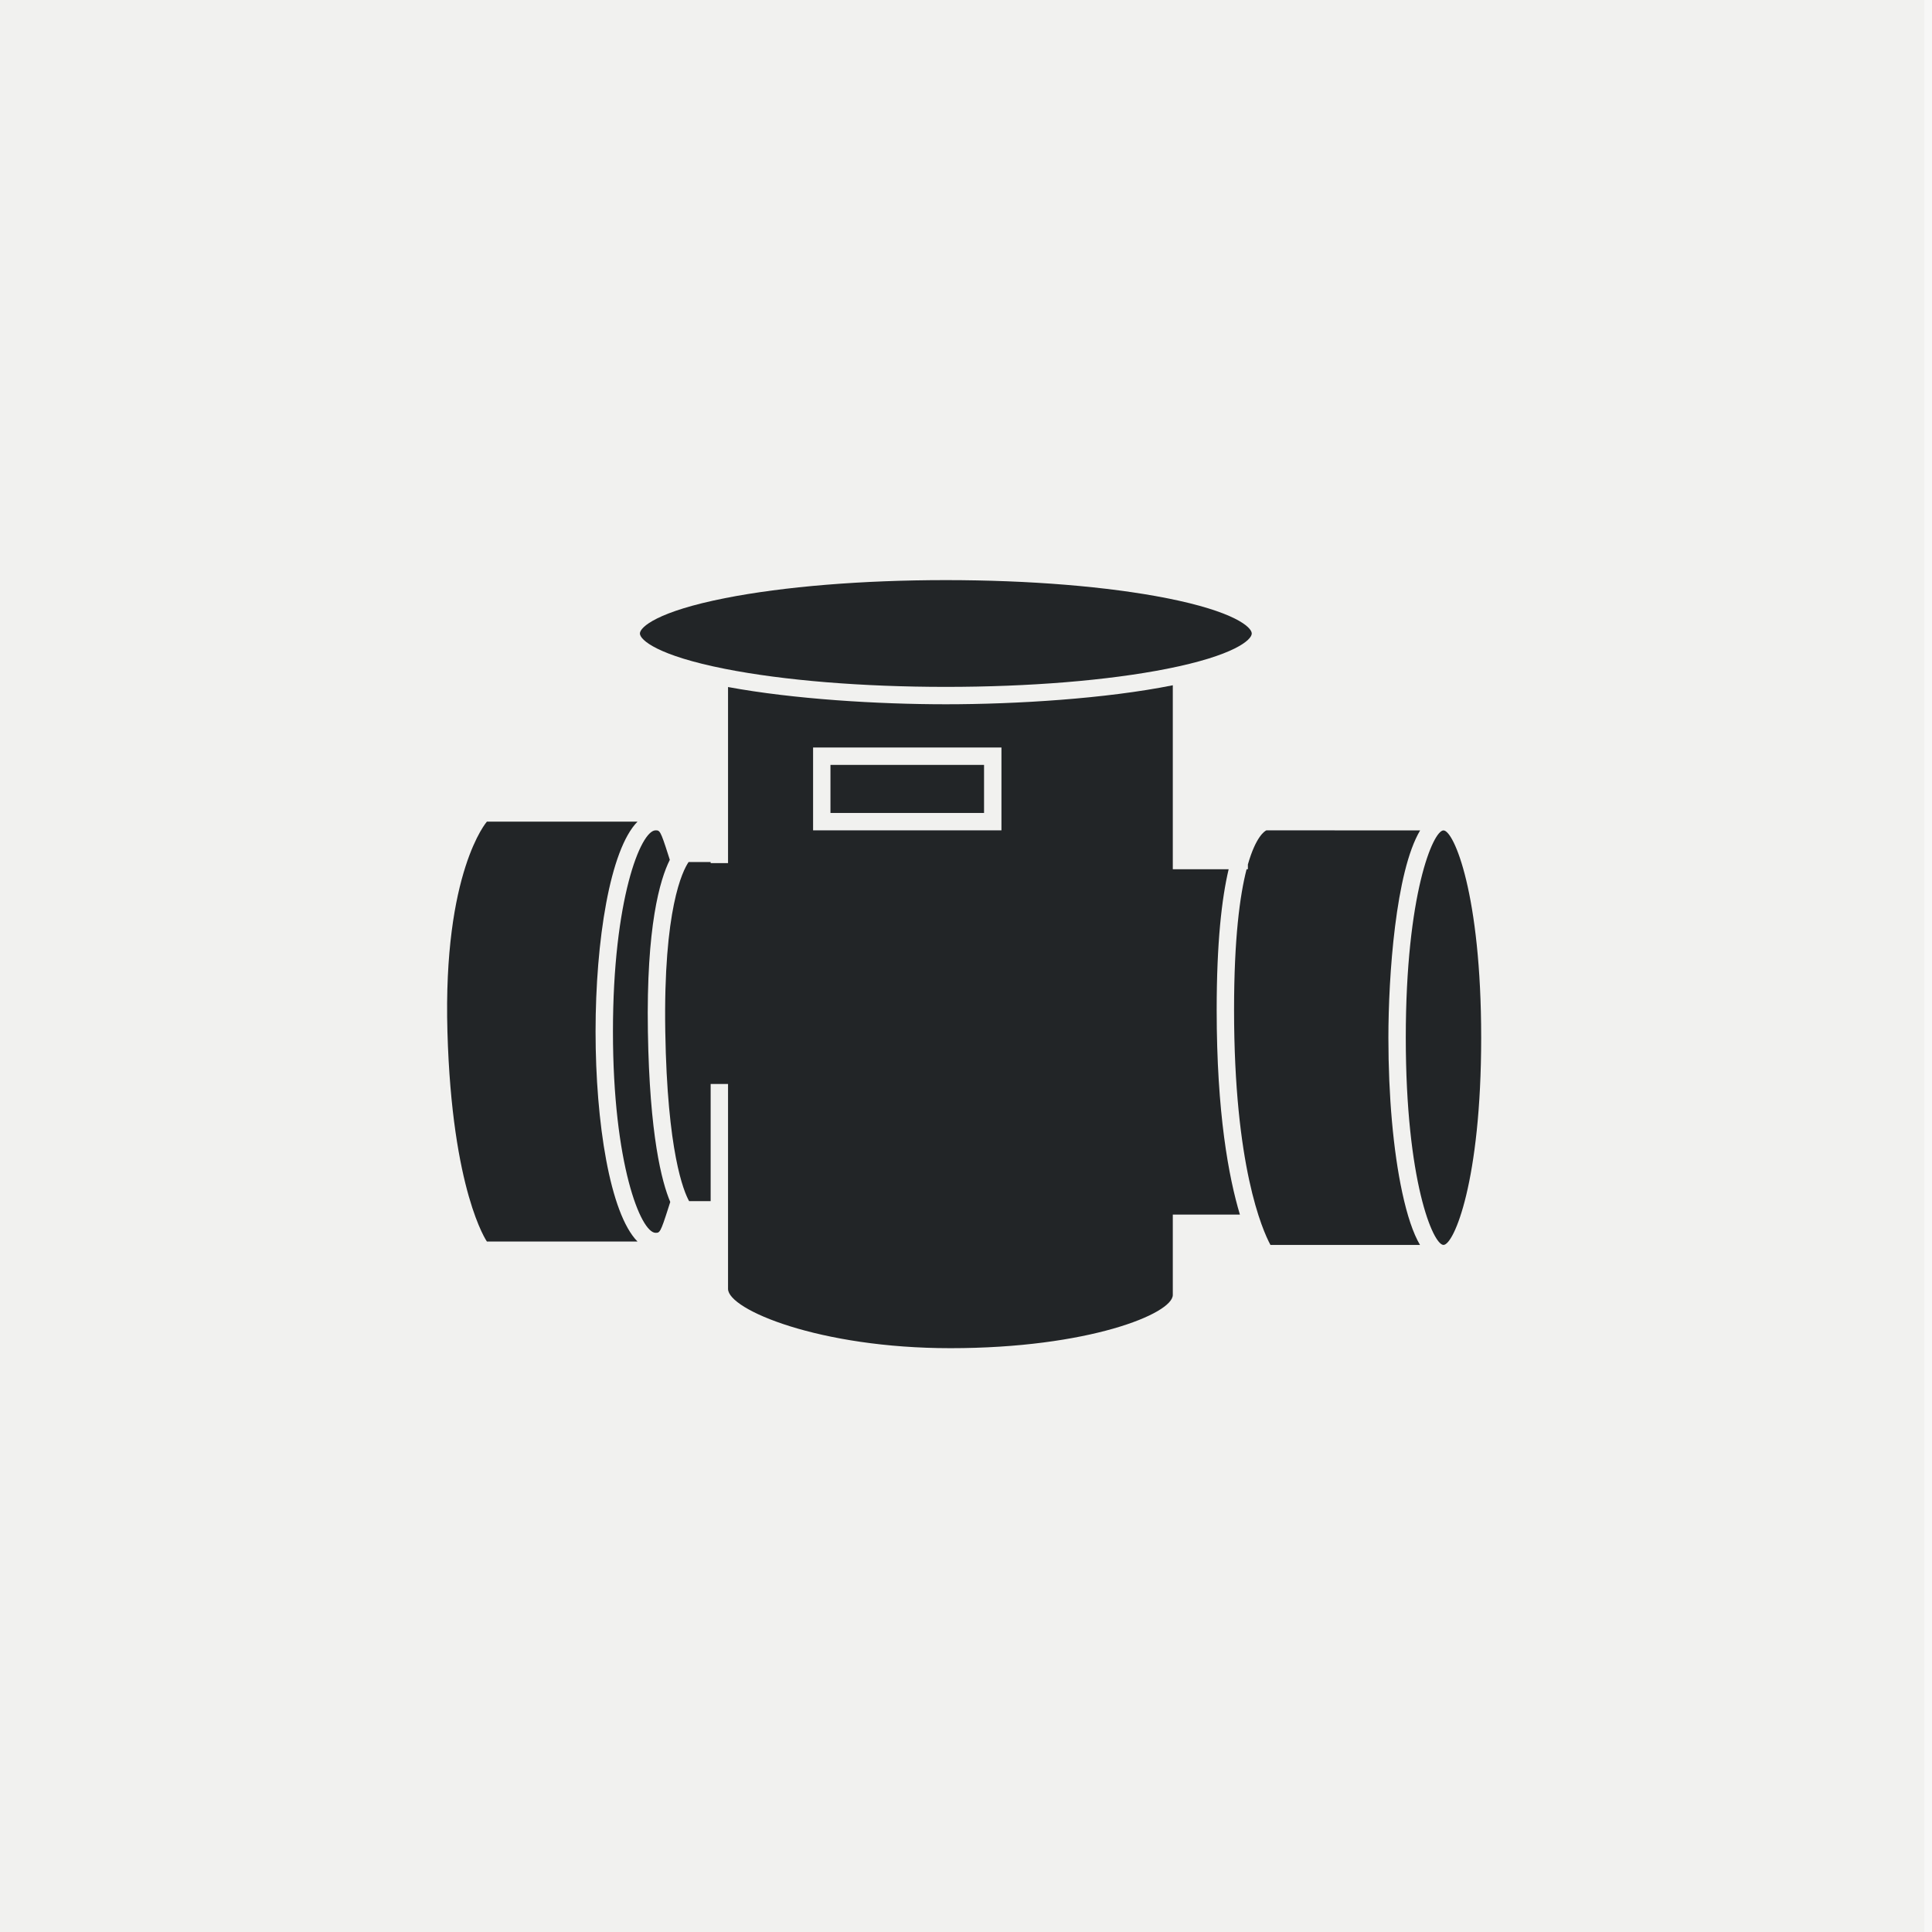
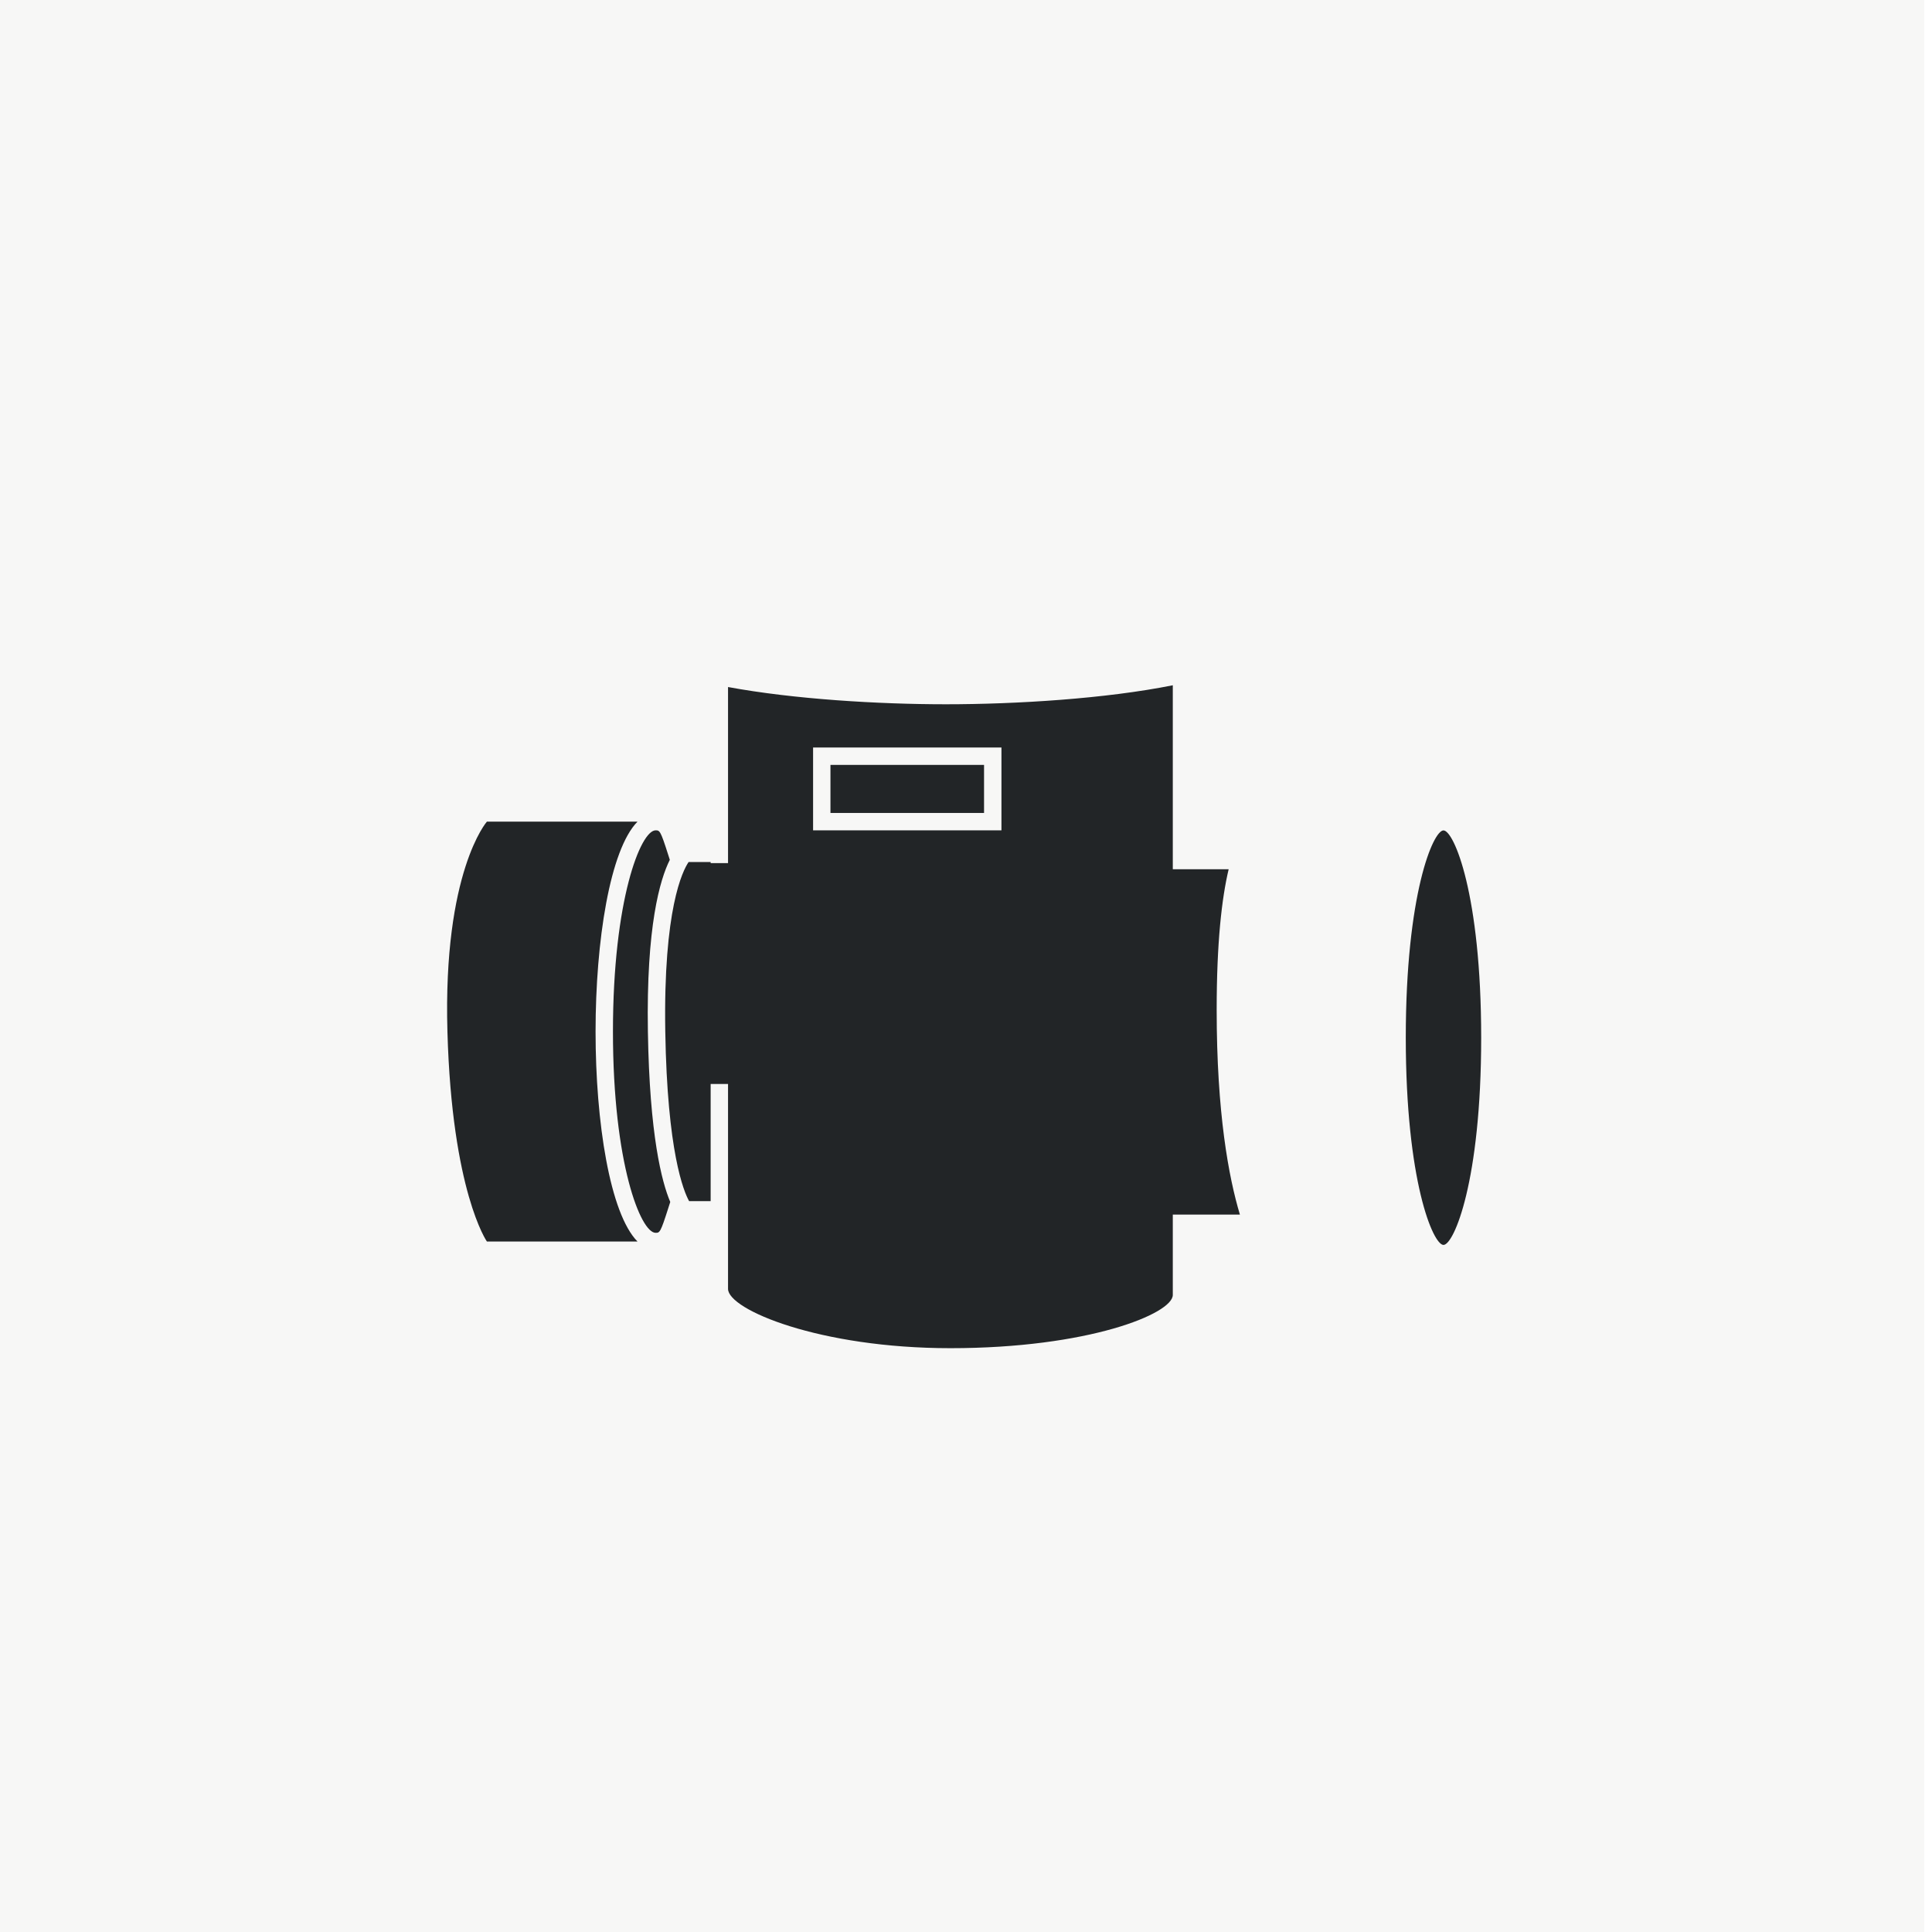
<svg xmlns="http://www.w3.org/2000/svg" width="500" height="500" viewBox="0 0 500 500">
  <rect x="0" y="0" width="500" height="500" fill="#808080" stroke="none" />
  <defs>
    <clipPath id="clip-_07_ADS_BrandElements_7_RightSlide_11">
      <rect width="500" height="500" />
    </clipPath>
  </defs>
  <g id="_07_ADS_BrandElements_7_RightSlide_11" data-name="07_ADS_BrandElements_7_RightSlide_11" clip-path="url(#clip-_07_ADS_BrandElements_7_RightSlide_11)">
    <rect width="500" height="500" fill="#fff" />
    <rect id="Rectangle_6497" data-name="Rectangle 6497" width="498" height="500" fill="#d9d9d6" opacity="0.2" />
-     <rect id="Rectangle_5617" data-name="Rectangle 5617" width="500" height="500" fill="#d9d9d6" opacity="0.2" />
    <g id="Group_6431" data-name="Group 6431" transform="translate(-596.137 -1676.53)">
      <path id="Path_11529" data-name="Path 11529" d="M890.648,1928.06c0-17.341,1.3-28.812,3.1-36.389H879.293v-47.616c-17.308,3.477-40.448,4.919-58.739,4.919-17.465,0-39.353-1.316-56.364-4.462v45.564h-4.5v-.271h-5.71c-1.535,2.264-6.554,12.14-6.033,43.838.513,31.2,4.758,41.381,6.166,43.914h5.577v-30.311h4.5v53.023c0,5.39,23.733,15.348,57.553,15.348,35.7,0,57.55-8.92,57.55-13.778v-20.791h17.369C893.771,1971.418,890.648,1954.835,890.648,1928.06Zm-55.7-46.456H786.2v-21.441h48.75Z" transform="translate(20.363 9.821)" fill="#222527" />
      <rect id="Rectangle_6625" data-name="Rectangle 6625" width="39.748" height="12.439" transform="translate(811.06 1874.484)" fill="#222527" />
-       <path id="Path_11530" data-name="Path 11530" d="M880.052,1831.328c-15.24-3.007-35.533-4.665-57.141-4.665s-41.9,1.657-57.14,4.665c-17.429,3.439-22.035,7.49-22.035,9.151s4.606,5.714,22.035,9.153c15.24,3.006,35.532,4.663,57.14,4.663s41.9-1.657,57.141-4.663c17.429-3.439,22.034-7.491,22.034-9.153S897.481,1834.766,880.052,1831.328Z" transform="translate(18.006 0)" fill="#222527" />
      <path id="Path_11531" data-name="Path 11531" d="M750.313,1972.209c1.063,0,1.255,0,3.262-6.318l.532-1.667c-2.206-5.21-5.345-17.258-5.786-44.056-.449-27.311,3.115-39.379,5.673-44.486l-.419-1.311c-2.008-6.318-2.2-6.318-3.262-6.318-3.849,0-11.034,17.887-11.034,52.078S746.464,1972.209,750.313,1972.209Z" transform="translate(15.49 23.371)" fill="#222527" />
      <path id="Path_11532" data-name="Path 11532" d="M750.269,1920.943c0-23.434,3.71-47.093,10.849-54.328H722.142s-11.381,12.921-10.211,54.328,10.211,54.328,10.211,54.328h38.976C753.977,1968.037,750.269,1944.377,750.269,1920.943Z" transform="translate(0 22.559)" fill="#222527" />
-       <path id="Path_11533" data-name="Path 11533" d="M890.132,1975.346c-1.771-3.01-3.3-7.545-4.613-13.645-2.3-10.707-3.566-24.909-3.566-39.993,0-15.9,1.863-42.984,8.214-53.641l-39.791-.014c-.415.189-2.707,1.548-4.786,8.828v1.239h-.336c-1.737,6.725-3.242,17.887-3.242,36.389,0,40.419,7.318,56.935,9.416,60.837Z" transform="translate(73.499 23.371)" fill="#222527" />
      <path id="Path_11534" data-name="Path 11534" d="M889.927,1921.7c0-37.144-7.068-53.637-9.756-53.638h0c-2.686,0-9.756,16.495-9.756,53.638s7.069,53.638,9.756,53.638S889.927,1958.847,889.927,1921.7Z" transform="translate(89.538 23.377)" fill="#222527" />
    </g>
  </g>
</svg>